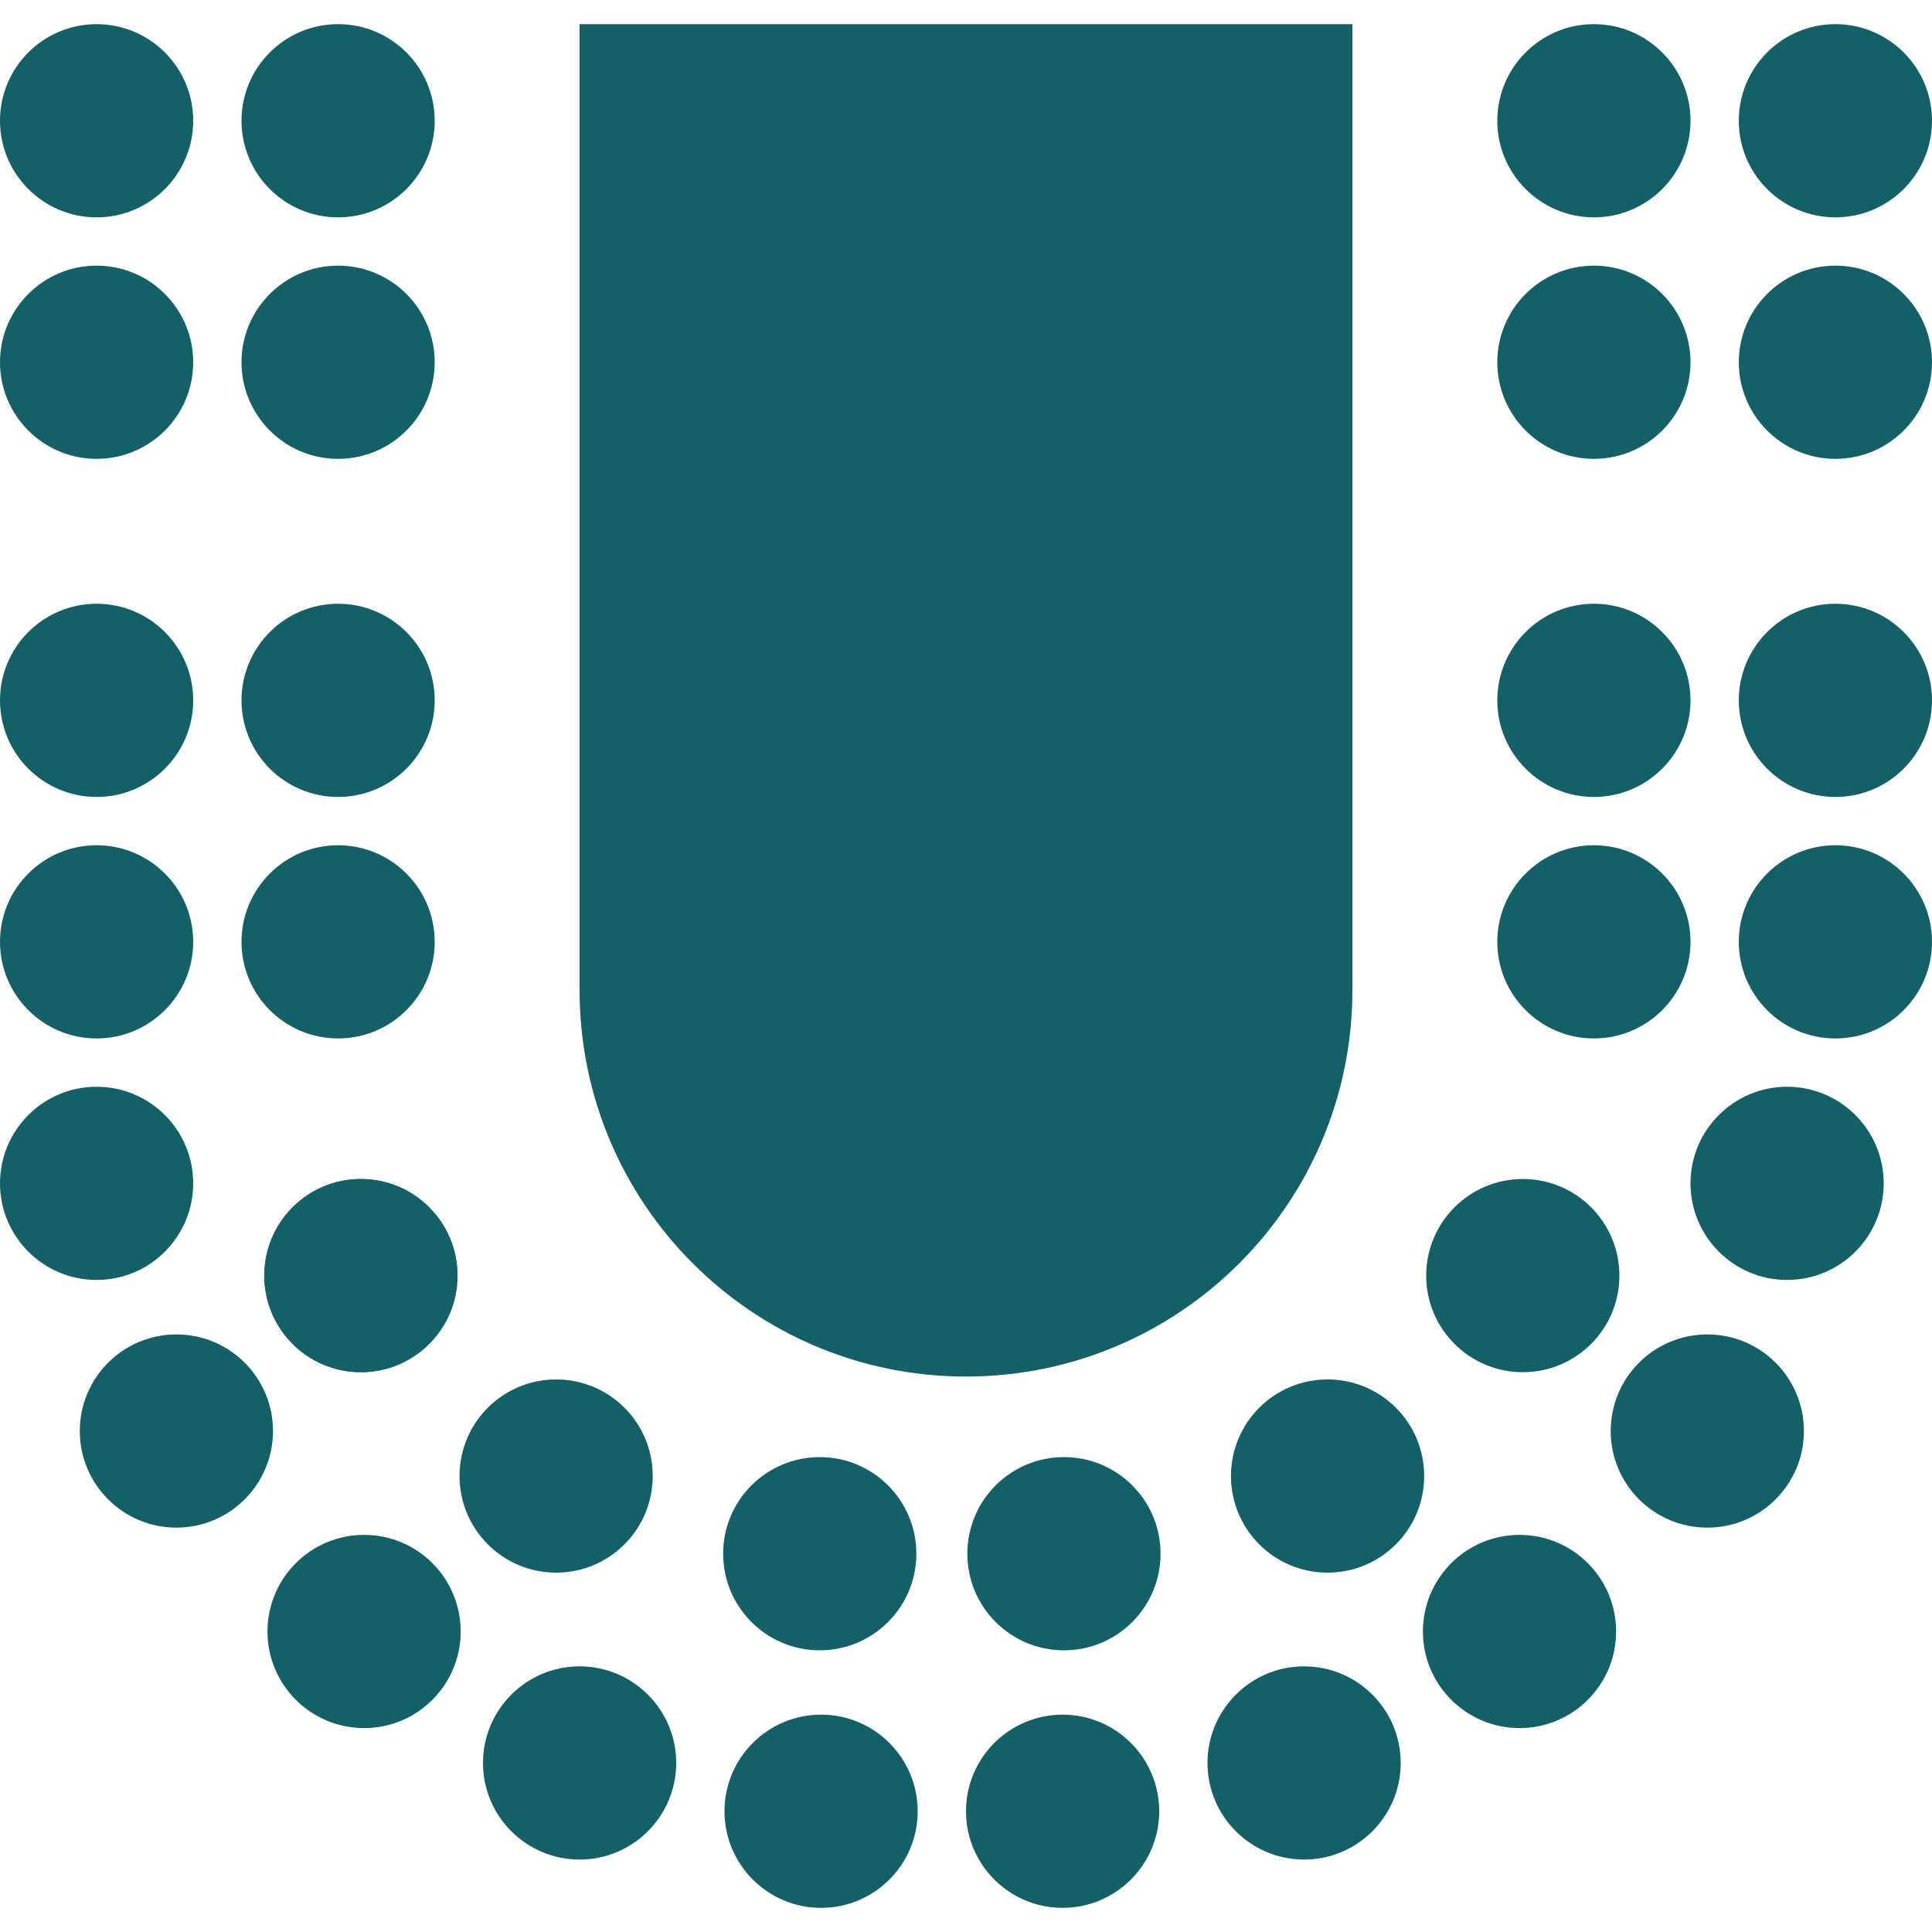
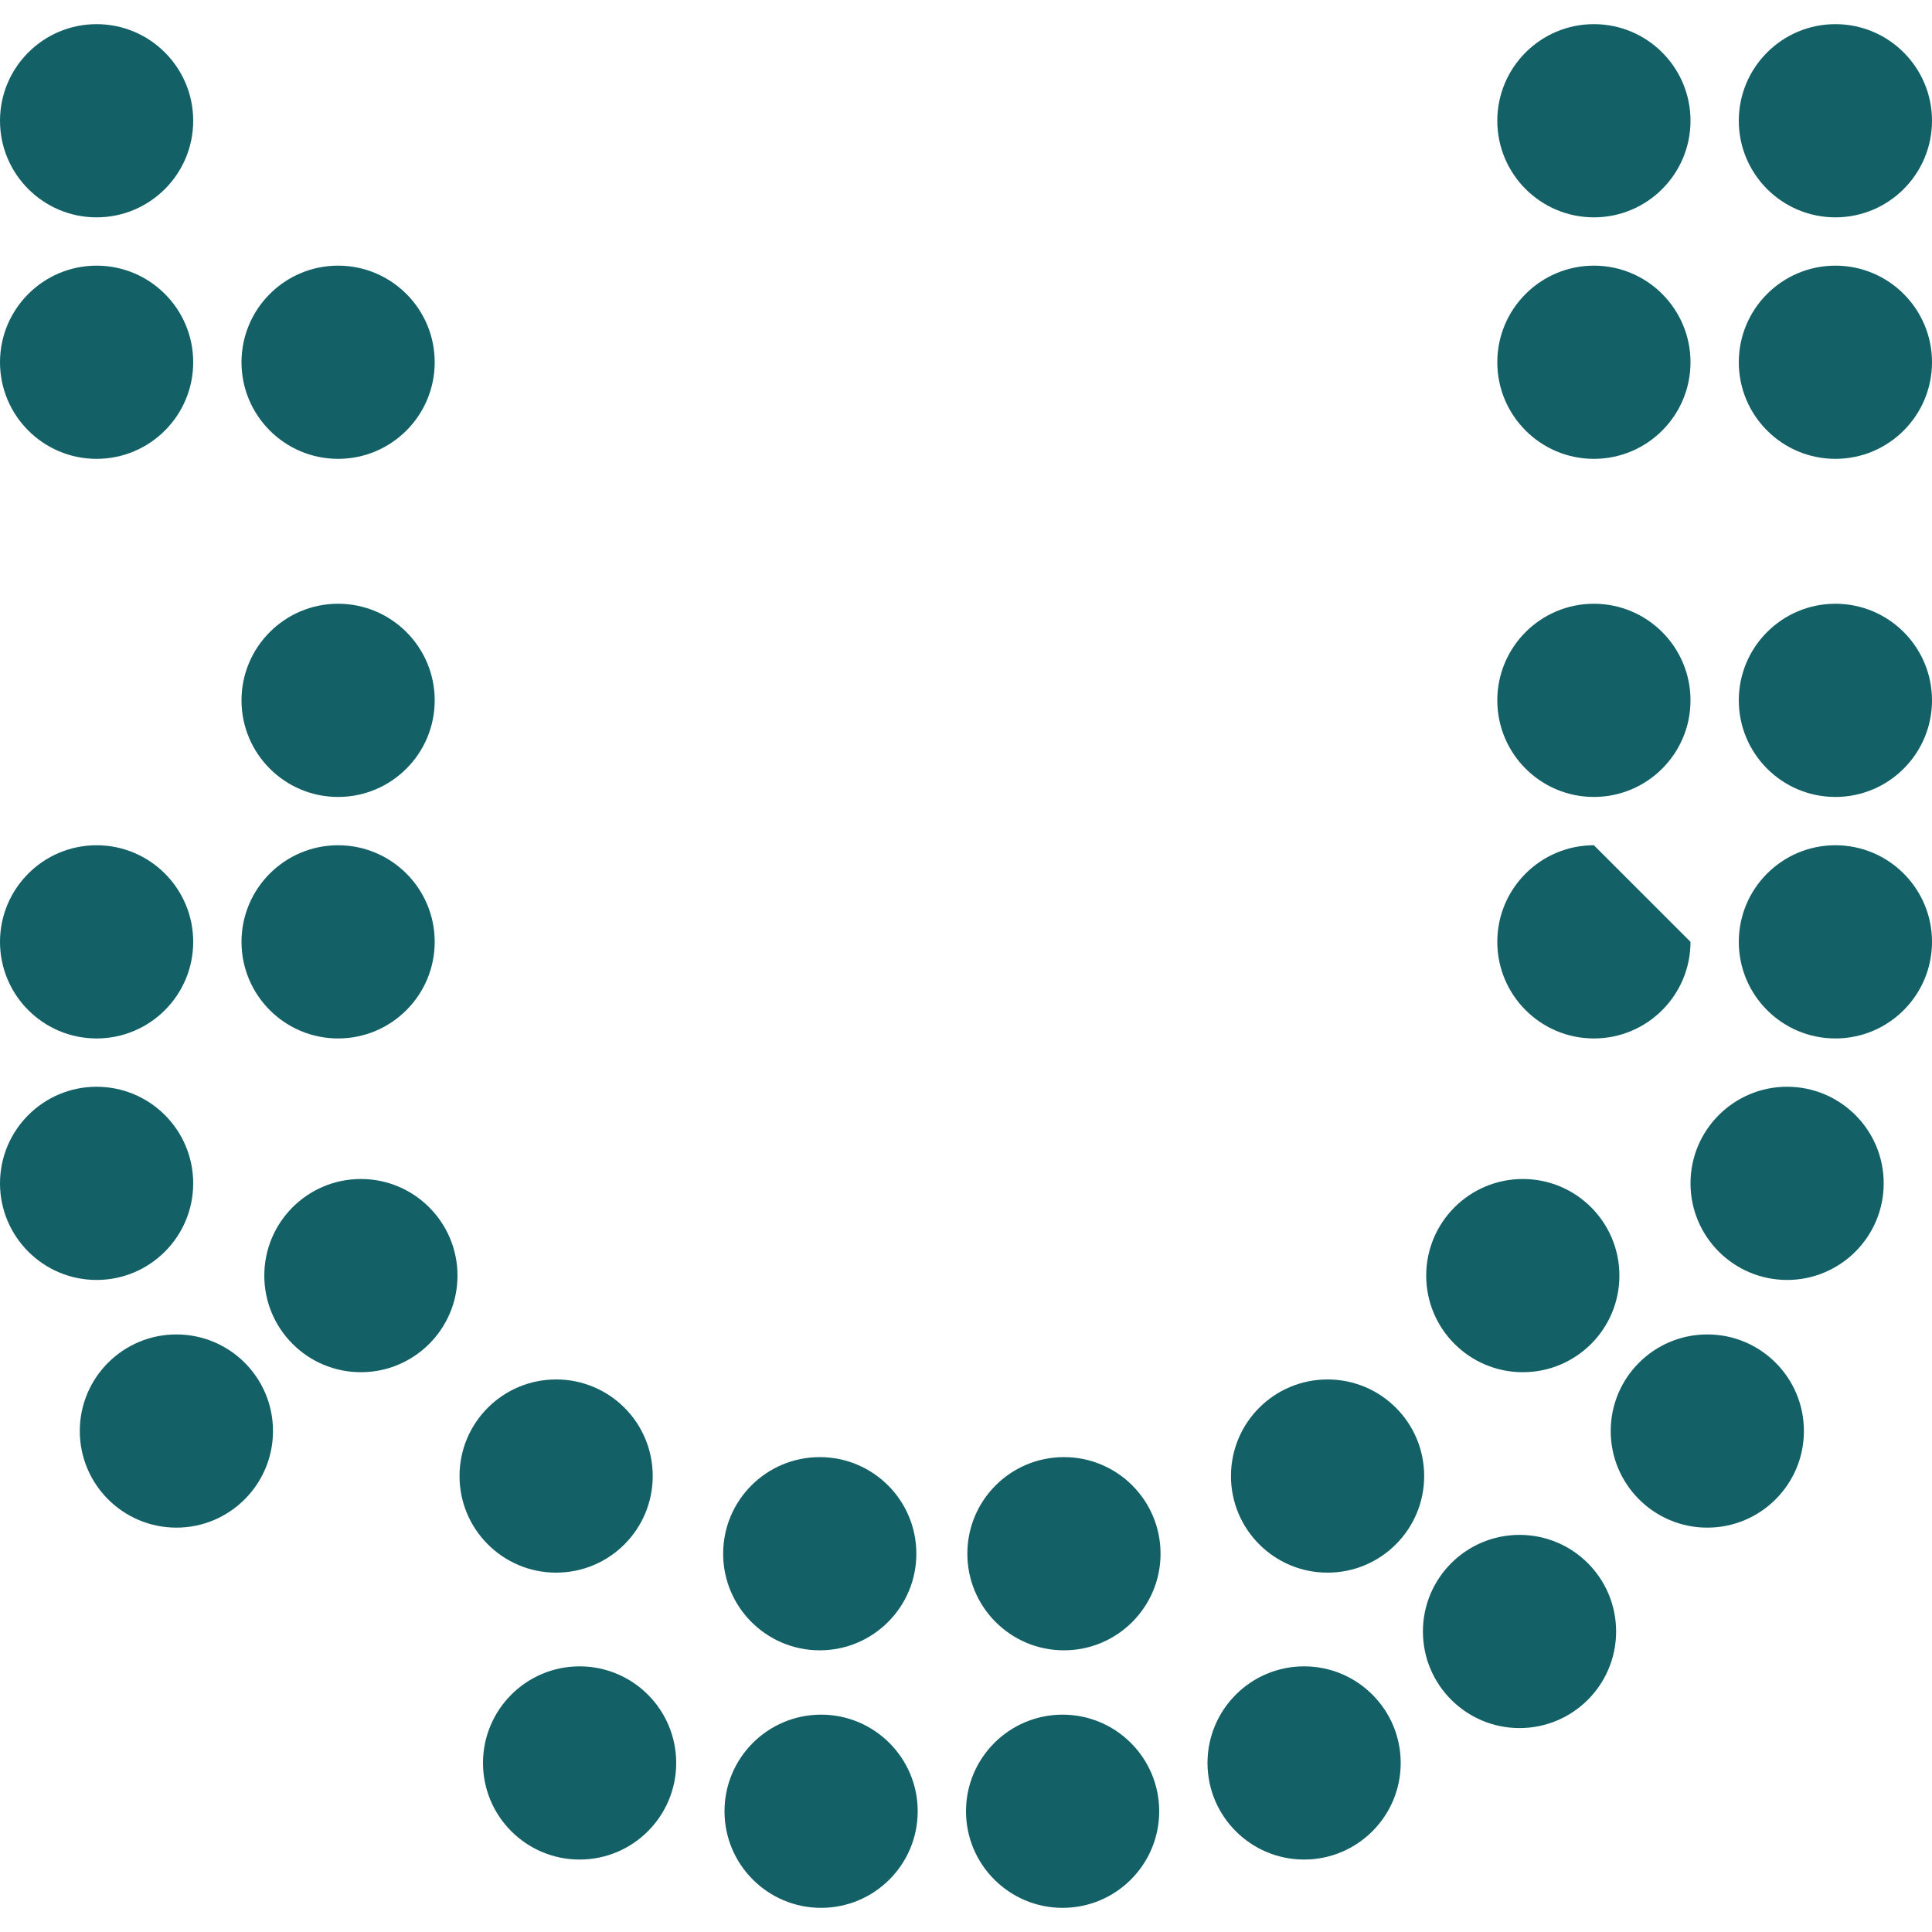
<svg xmlns="http://www.w3.org/2000/svg" width="20" height="20" viewBox="0 0 20 20" fill="none">
  <g id="Vector">
    <path d="M2 1.25C2 1.802 1.552 2.25 1 2.25C0.448 2.25 0 1.802 0 1.25C0 0.698 0.448 0.25 1 0.25C1.552 0.25 2 0.698 2 1.25Z" fill="#136166" />
-     <path d="M4.5 1.25C4.5 1.802 4.052 2.25 3.5 2.25C2.948 2.25 2.5 1.802 2.5 1.25C2.5 0.698 2.948 0.25 3.5 0.25C4.052 0.25 4.5 0.698 4.5 1.25Z" fill="#136166" />
    <path d="M2 3.75C2 4.302 1.552 4.75 1 4.75C0.448 4.75 0 4.302 0 3.75C0 3.198 0.448 2.75 1 2.75C1.552 2.75 2 3.198 2 3.75Z" fill="#136166" />
    <path d="M4.5 3.75C4.5 4.302 4.052 4.75 3.5 4.75C2.948 4.75 2.5 4.302 2.5 3.75C2.5 3.198 2.948 2.75 3.5 2.75C4.052 2.75 4.5 3.198 4.5 3.75Z" fill="#136166" />
-     <path d="M2 7.25C2 7.802 1.552 8.25 1 8.25C0.448 8.25 0 7.802 0 7.25C0 6.698 0.448 6.25 1 6.25C1.552 6.25 2 6.698 2 7.25Z" fill="#136166" />
    <path d="M4.5 7.25C4.5 7.802 4.052 8.25 3.5 8.25C2.948 8.25 2.5 7.802 2.5 7.25C2.5 6.698 2.948 6.25 3.5 6.25C4.052 6.25 4.5 6.698 4.5 7.25Z" fill="#136166" />
    <path d="M2 9.75C2 10.302 1.552 10.75 1 10.75C0.448 10.75 0 10.302 0 9.75C0 9.198 0.448 8.75 1 8.75C1.552 8.75 2 9.198 2 9.75Z" fill="#136166" />
    <path d="M4.5 9.75C4.5 10.302 4.052 10.75 3.5 10.75C2.948 10.75 2.5 10.302 2.5 9.75C2.5 9.198 2.948 8.75 3.5 8.75C4.052 8.75 4.5 9.198 4.5 9.75Z" fill="#136166" />
    <path d="M17.5 1.25C17.5 1.802 17.052 2.25 16.5 2.25C15.948 2.25 15.5 1.802 15.5 1.25C15.5 0.698 15.948 0.25 16.5 0.25C17.052 0.25 17.5 0.698 17.5 1.25Z" fill="#136166" />
    <path d="M20 1.25C20 1.802 19.552 2.25 19 2.25C18.448 2.25 18 1.802 18 1.25C18 0.698 18.448 0.25 19 0.25C19.552 0.25 20 0.698 20 1.25Z" fill="#136166" />
    <path d="M17.5 3.75C17.5 4.302 17.052 4.75 16.5 4.75C15.948 4.75 15.5 4.302 15.5 3.75C15.5 3.198 15.948 2.75 16.5 2.75C17.052 2.75 17.5 3.198 17.5 3.75Z" fill="#136166" />
    <path d="M20 3.75C20 4.302 19.552 4.75 19 4.75C18.448 4.75 18 4.302 18 3.75C18 3.198 18.448 2.75 19 2.75C19.552 2.75 20 3.198 20 3.75Z" fill="#136166" />
    <path d="M17.5 7.25C17.5 7.802 17.052 8.25 16.5 8.25C15.948 8.25 15.5 7.802 15.5 7.25C15.5 6.698 15.948 6.25 16.5 6.25C17.052 6.25 17.5 6.698 17.5 7.25Z" fill="#136166" />
    <path d="M20 7.25C20 7.802 19.552 8.25 19 8.25C18.448 8.25 18 7.802 18 7.25C18 6.698 18.448 6.25 19 6.25C19.552 6.25 20 6.698 20 7.25Z" fill="#136166" />
-     <path d="M17.5 9.75C17.5 10.302 17.052 10.75 16.5 10.75C15.948 10.75 15.5 10.302 15.5 9.75C15.5 9.198 15.948 8.75 16.5 8.75C17.052 8.75 17.5 9.198 17.5 9.75Z" fill="#136166" />
+     <path d="M17.5 9.75C17.5 10.302 17.052 10.75 16.5 10.75C15.948 10.75 15.5 10.302 15.5 9.75C15.5 9.198 15.948 8.75 16.5 8.75Z" fill="#136166" />
    <path d="M20 9.75C20 10.302 19.552 10.75 19 10.75C18.448 10.75 18 10.302 18 9.75C18 9.198 18.448 8.75 19 8.75C19.552 8.75 20 9.198 20 9.75Z" fill="#136166" />
-     <path d="M4.736 13.205C4.736 13.757 4.288 14.205 3.736 14.205C3.183 14.205 2.736 13.757 2.736 13.205C2.736 12.653 3.183 12.205 3.736 12.205C4.288 12.205 4.736 12.653 4.736 13.205Z" fill="#136166" />
    <path d="M2 12.25C2 12.802 1.552 13.25 1 13.25C0.448 13.25 0 12.802 0 12.25C0 11.698 0.448 11.25 1 11.25C1.552 11.25 2 11.698 2 12.25Z" fill="#136166" />
    <path d="M2.826 14.814C2.826 15.366 2.378 15.814 1.826 15.814C1.274 15.814 0.826 15.366 0.826 14.814C0.826 14.261 1.274 13.814 1.826 13.814C2.378 13.814 2.826 14.261 2.826 14.814Z" fill="#136166" />
-     <path d="M4.769 16.889C4.769 17.441 4.322 17.889 3.769 17.889C3.217 17.889 2.769 17.441 2.769 16.889C2.769 16.337 3.217 15.889 3.769 15.889C4.322 15.889 4.769 16.337 4.769 16.889Z" fill="#136166" />
    <path d="M4.736 13.205C4.736 13.757 4.288 14.205 3.736 14.205C3.183 14.205 2.736 13.757 2.736 13.205C2.736 12.653 3.183 12.205 3.736 12.205C4.288 12.205 4.736 12.653 4.736 13.205Z" fill="#136166" />
    <path d="M6.757 15.28C6.757 15.832 6.31 16.28 5.757 16.28C5.205 16.28 4.757 15.832 4.757 15.28C4.757 14.727 5.205 14.28 5.757 14.28C6.31 14.28 6.757 14.727 6.757 15.28Z" fill="#136166" />
    <path d="M9.486 16.084C9.486 16.636 9.038 17.084 8.486 17.084C7.934 17.084 7.486 16.636 7.486 16.084C7.486 15.531 7.934 15.084 8.486 15.084C9.038 15.084 9.486 15.531 9.486 16.084Z" fill="#136166" />
    <path d="M9.5 18.75C9.5 19.302 9.052 19.75 8.5 19.75C7.948 19.75 7.5 19.302 7.5 18.75C7.5 18.198 7.948 17.75 8.5 17.75C9.052 17.75 9.5 18.198 9.5 18.75Z" fill="#136166" />
    <path d="M7 18.25C7 18.802 6.552 19.25 6 19.25C5.448 19.25 5 18.802 5 18.25C5 17.698 5.448 17.25 6 17.25C6.552 17.25 7 17.698 7 18.25Z" fill="#136166" />
    <path d="M17.5 12.25C17.5 12.802 17.948 13.25 18.5 13.25C19.052 13.25 19.5 12.802 19.5 12.25C19.5 11.698 19.052 11.25 18.5 11.25C17.948 11.25 17.5 11.698 17.5 12.25Z" fill="#136166" />
    <path d="M16.674 14.814C16.674 15.366 17.122 15.814 17.674 15.814C18.226 15.814 18.674 15.366 18.674 14.814C18.674 14.261 18.226 13.814 17.674 13.814C17.122 13.814 16.674 14.261 16.674 14.814Z" fill="#136166" />
    <path d="M14.73 16.889C14.73 17.441 15.178 17.889 15.73 17.889C16.283 17.889 16.73 17.441 16.73 16.889C16.73 16.337 16.283 15.889 15.73 15.889C15.178 15.889 14.73 16.337 14.73 16.889Z" fill="#136166" />
    <path d="M14.764 13.205C14.764 13.757 15.212 14.205 15.764 14.205C16.317 14.205 16.764 13.757 16.764 13.205C16.764 12.653 16.317 12.205 15.764 12.205C15.212 12.205 14.764 12.653 14.764 13.205Z" fill="#136166" />
    <path d="M12.743 15.28C12.743 15.832 13.19 16.28 13.743 16.28C14.295 16.28 14.743 15.832 14.743 15.28C14.743 14.727 14.295 14.28 13.743 14.28C13.19 14.28 12.743 14.727 12.743 15.28Z" fill="#136166" />
    <path d="M10.014 16.084C10.014 16.636 10.461 17.084 11.014 17.084C11.566 17.084 12.014 16.636 12.014 16.084C12.014 15.531 11.566 15.084 11.014 15.084C10.461 15.084 10.014 15.531 10.014 16.084Z" fill="#136166" />
    <path d="M10 18.75C10 19.302 10.448 19.75 11 19.75C11.552 19.75 12 19.302 12 18.75C12 18.198 11.552 17.75 11 17.75C10.448 17.75 10 18.198 10 18.75Z" fill="#136166" />
    <path d="M12.5 18.25C12.5 18.802 12.948 19.25 13.5 19.25C14.052 19.25 14.5 18.802 14.5 18.25C14.5 17.698 14.052 17.25 13.5 17.25C12.948 17.25 12.5 17.698 12.5 18.25Z" fill="#136166" />
-     <path d="M14 0.25H6V10.25C6 12.459 7.791 14.25 10 14.25C12.209 14.25 14 12.459 14 10.25V0.25Z" fill="#136166" />
  </g>
</svg>